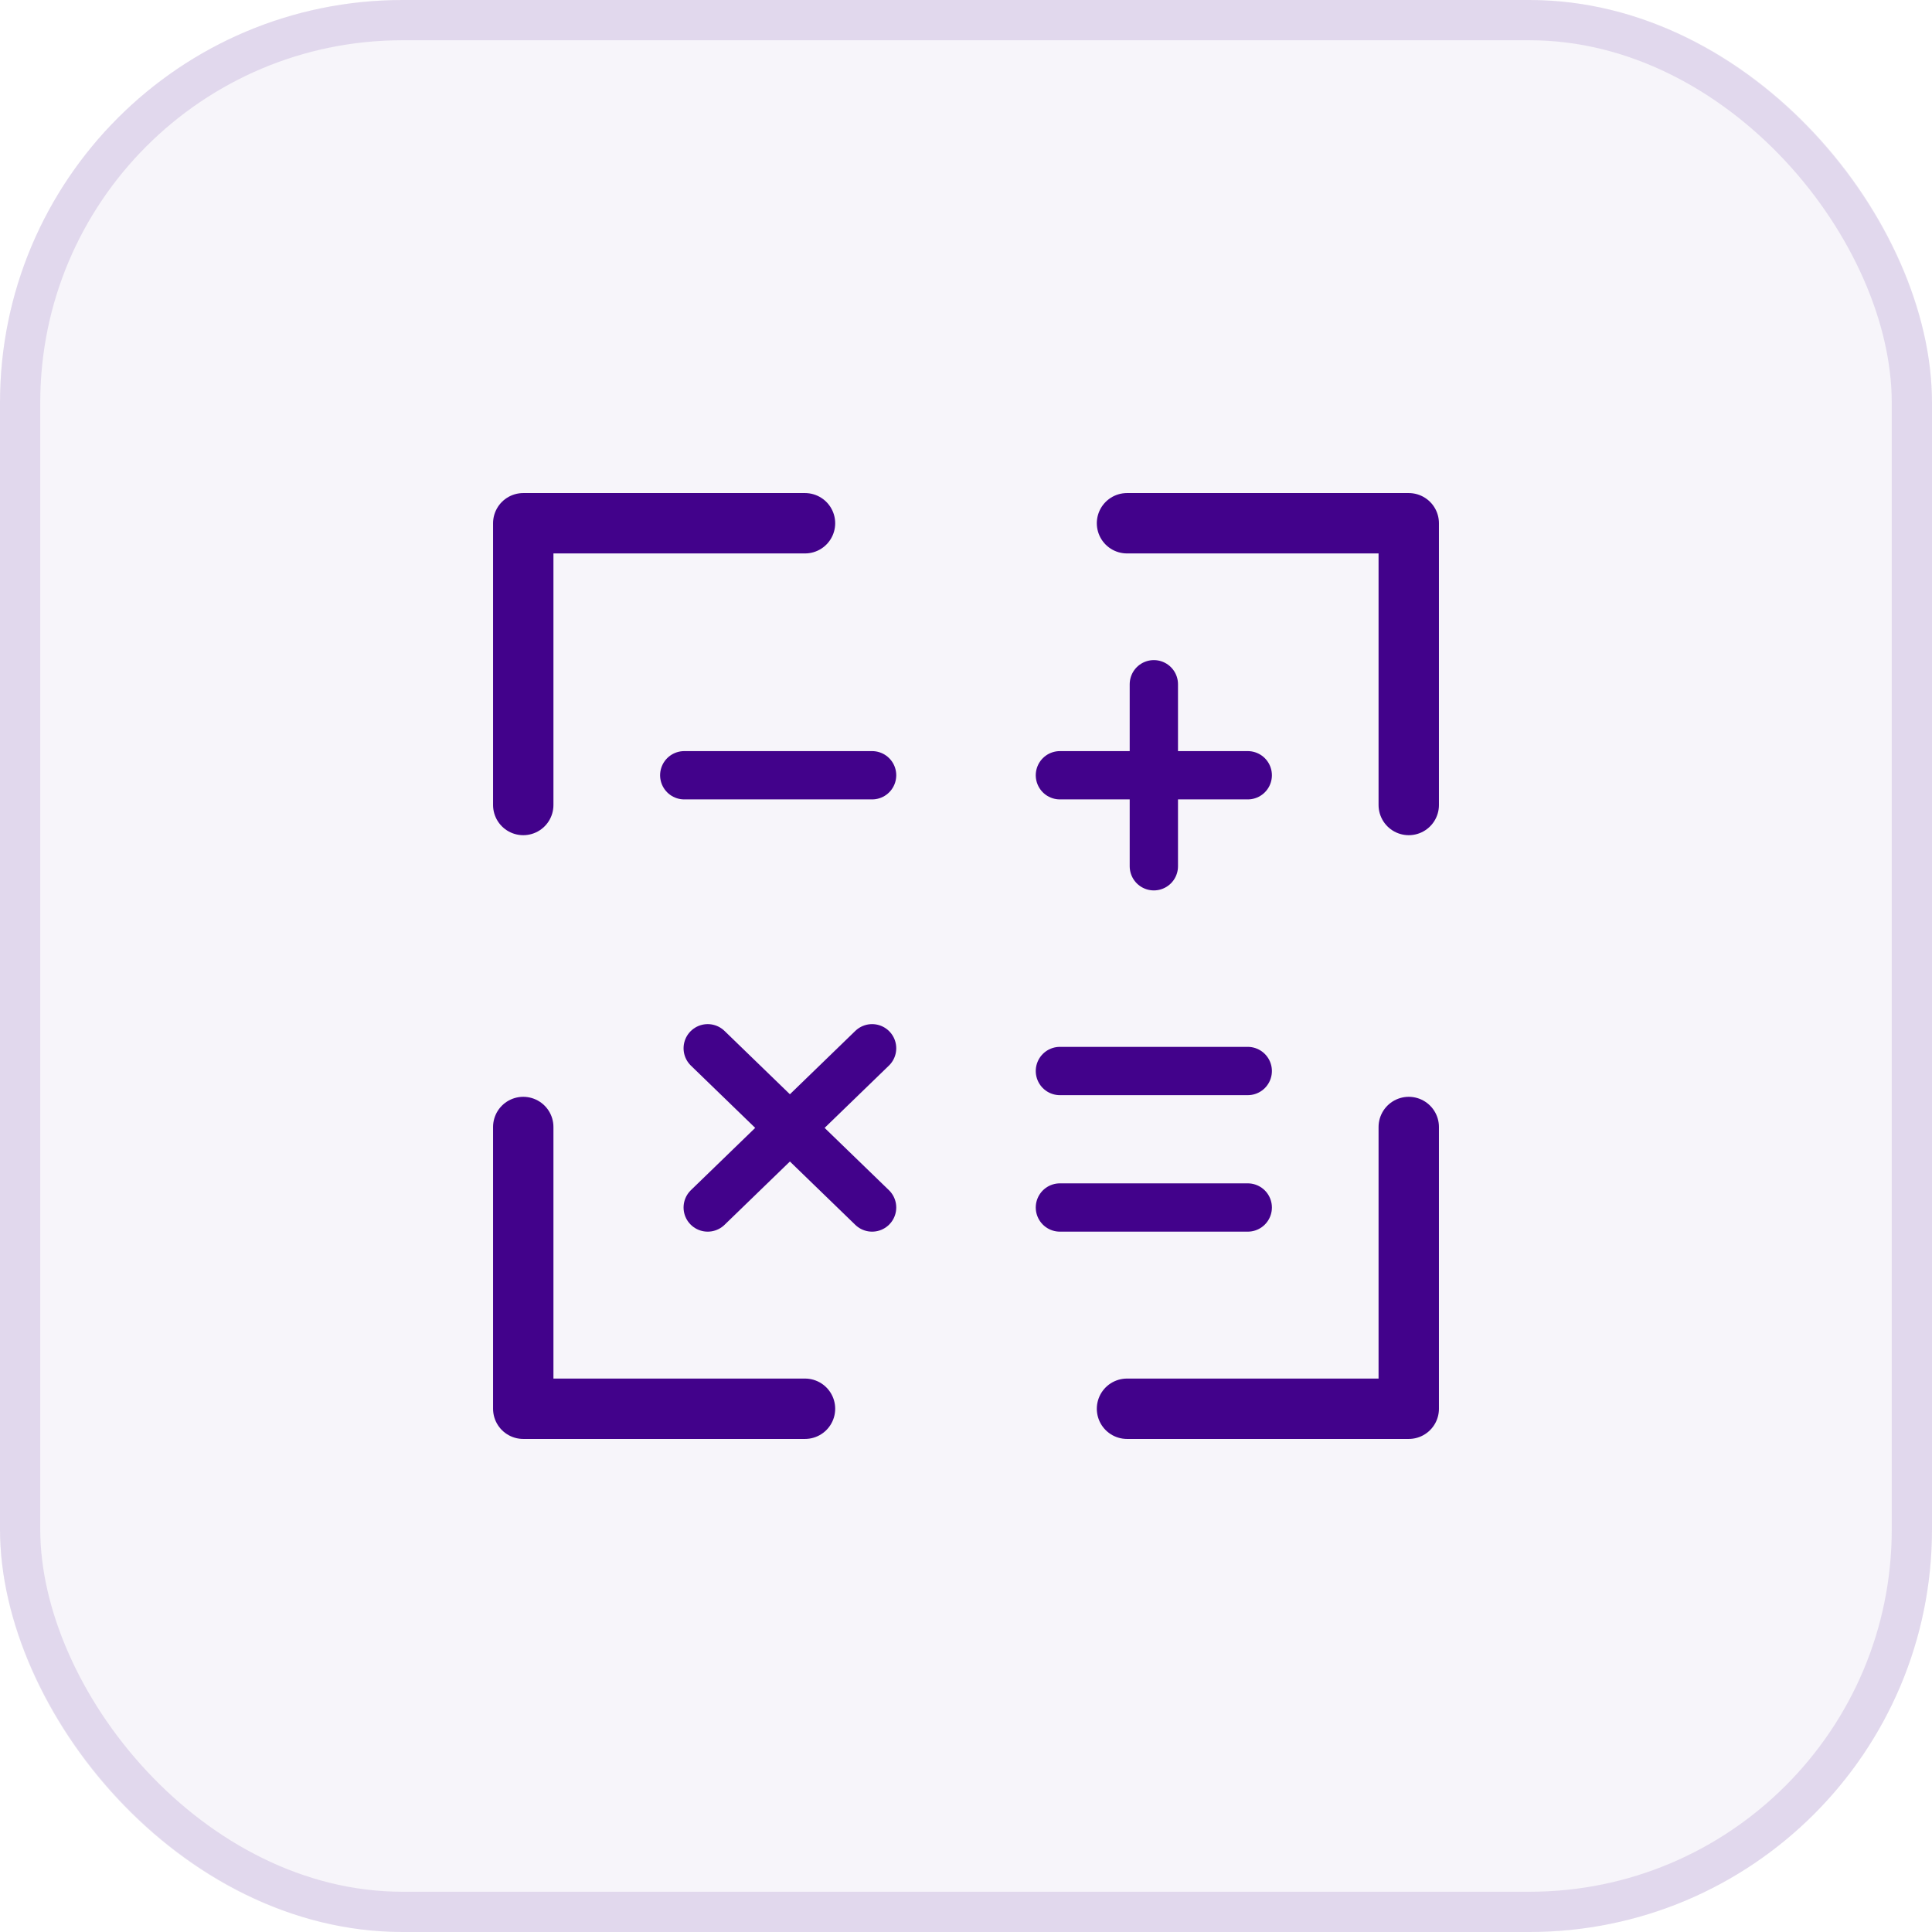
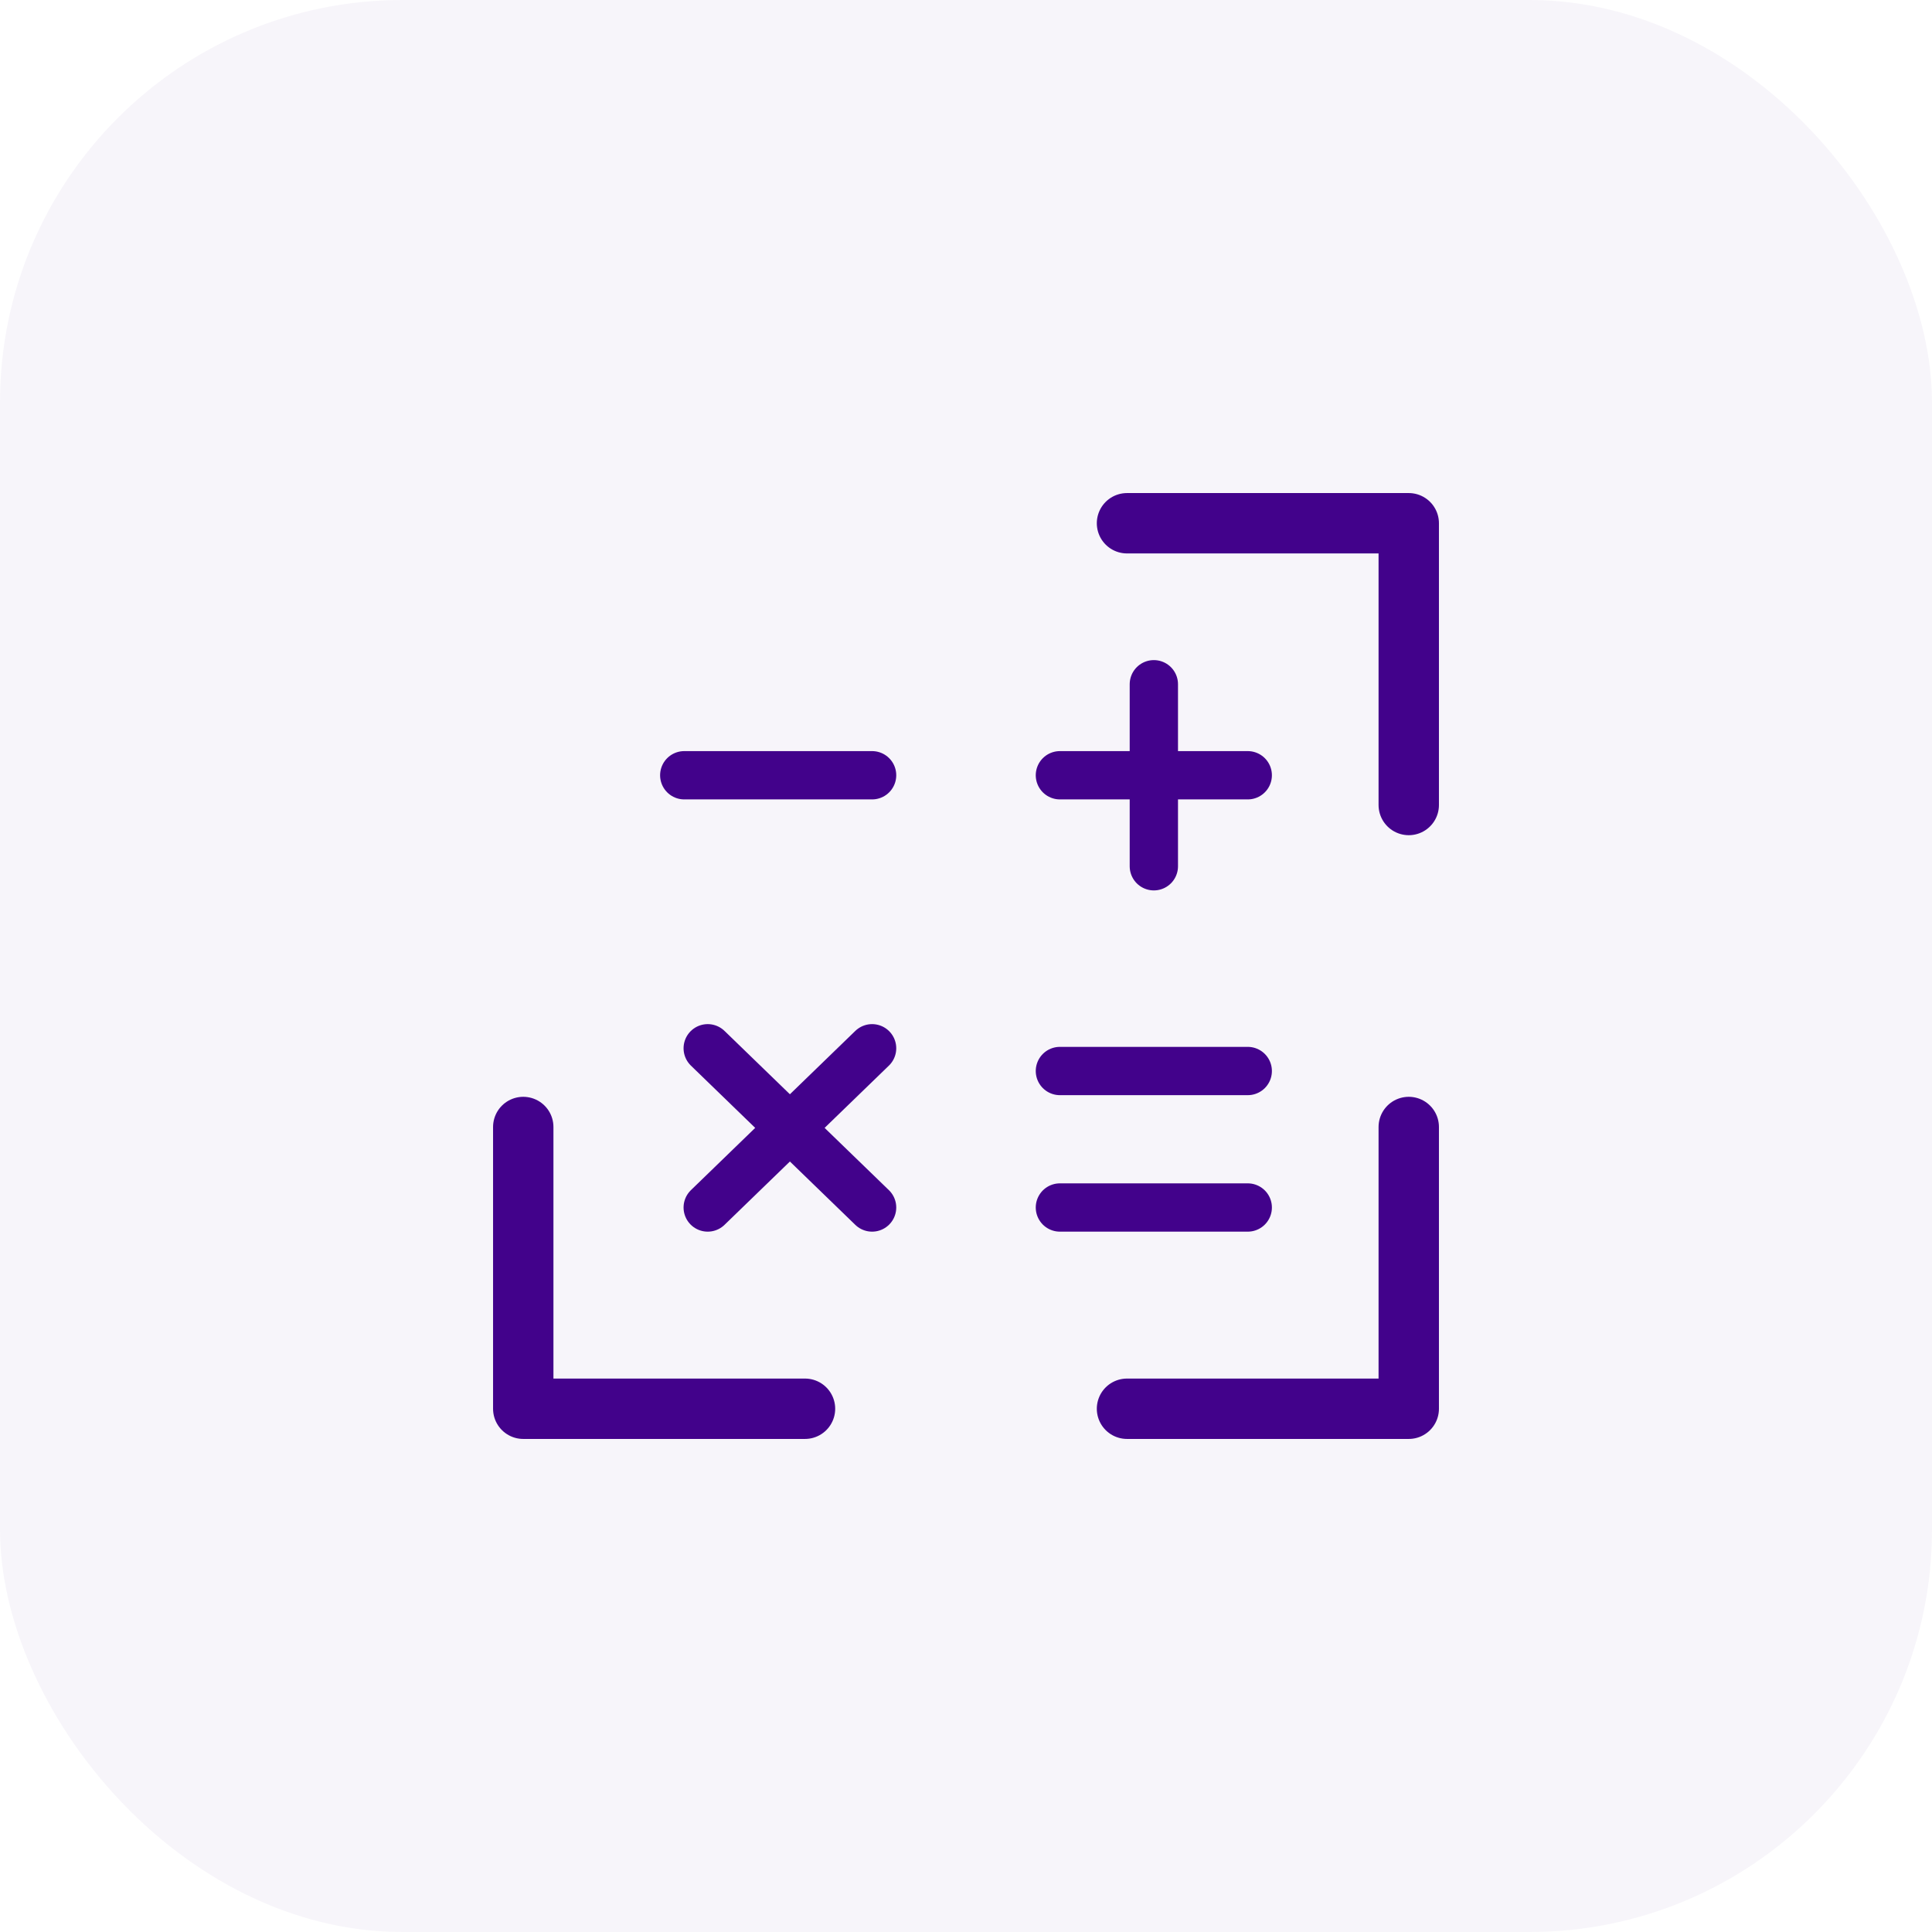
<svg xmlns="http://www.w3.org/2000/svg" width="48" height="48" viewBox="0 0 48 48" fill="none">
  <rect width="48" height="48" rx="10" fill="#42028B" fill-opacity="0.04" />
-   <rect x="0.5" y="0.5" width="47" height="47" rx="9.5" stroke="#42028B" stroke-opacity="0.12" />
  <g clip-path="url(#clip0_861_5050)">
-     <path d="M20 13H13V20" stroke="#42028B" stroke-width="1.5" stroke-linecap="round" stroke-linejoin="round" />
    <path d="M28 13H35V20" stroke="#42028B" stroke-width="1.5" stroke-linecap="round" stroke-linejoin="round" />
    <path d="M20 35H13V28" stroke="#42028B" stroke-width="1.5" stroke-linecap="round" stroke-linejoin="round" />
    <path d="M28 35H35V28" stroke="#42028B" stroke-width="1.5" stroke-linecap="round" stroke-linejoin="round" />
    <path d="M31 19.261H26.333M28.667 17V21.522M31 30H26.333M31 26.609H26.333M21.667 30L19.625 28.022M19.625 28.022L17.583 26.044M19.625 28.022L21.667 26.044M19.625 28.022L17.583 30M21.667 19.261H17" stroke="#42028B" stroke-width="1.2" stroke-linecap="round" stroke-linejoin="round" />
  </g>
  <defs>
    <clipPath id="clip0_861_5050">
      <rect width="24" height="24" fill="white" transform="translate(12 12)" />
    </clipPath>
  </defs>
</svg>